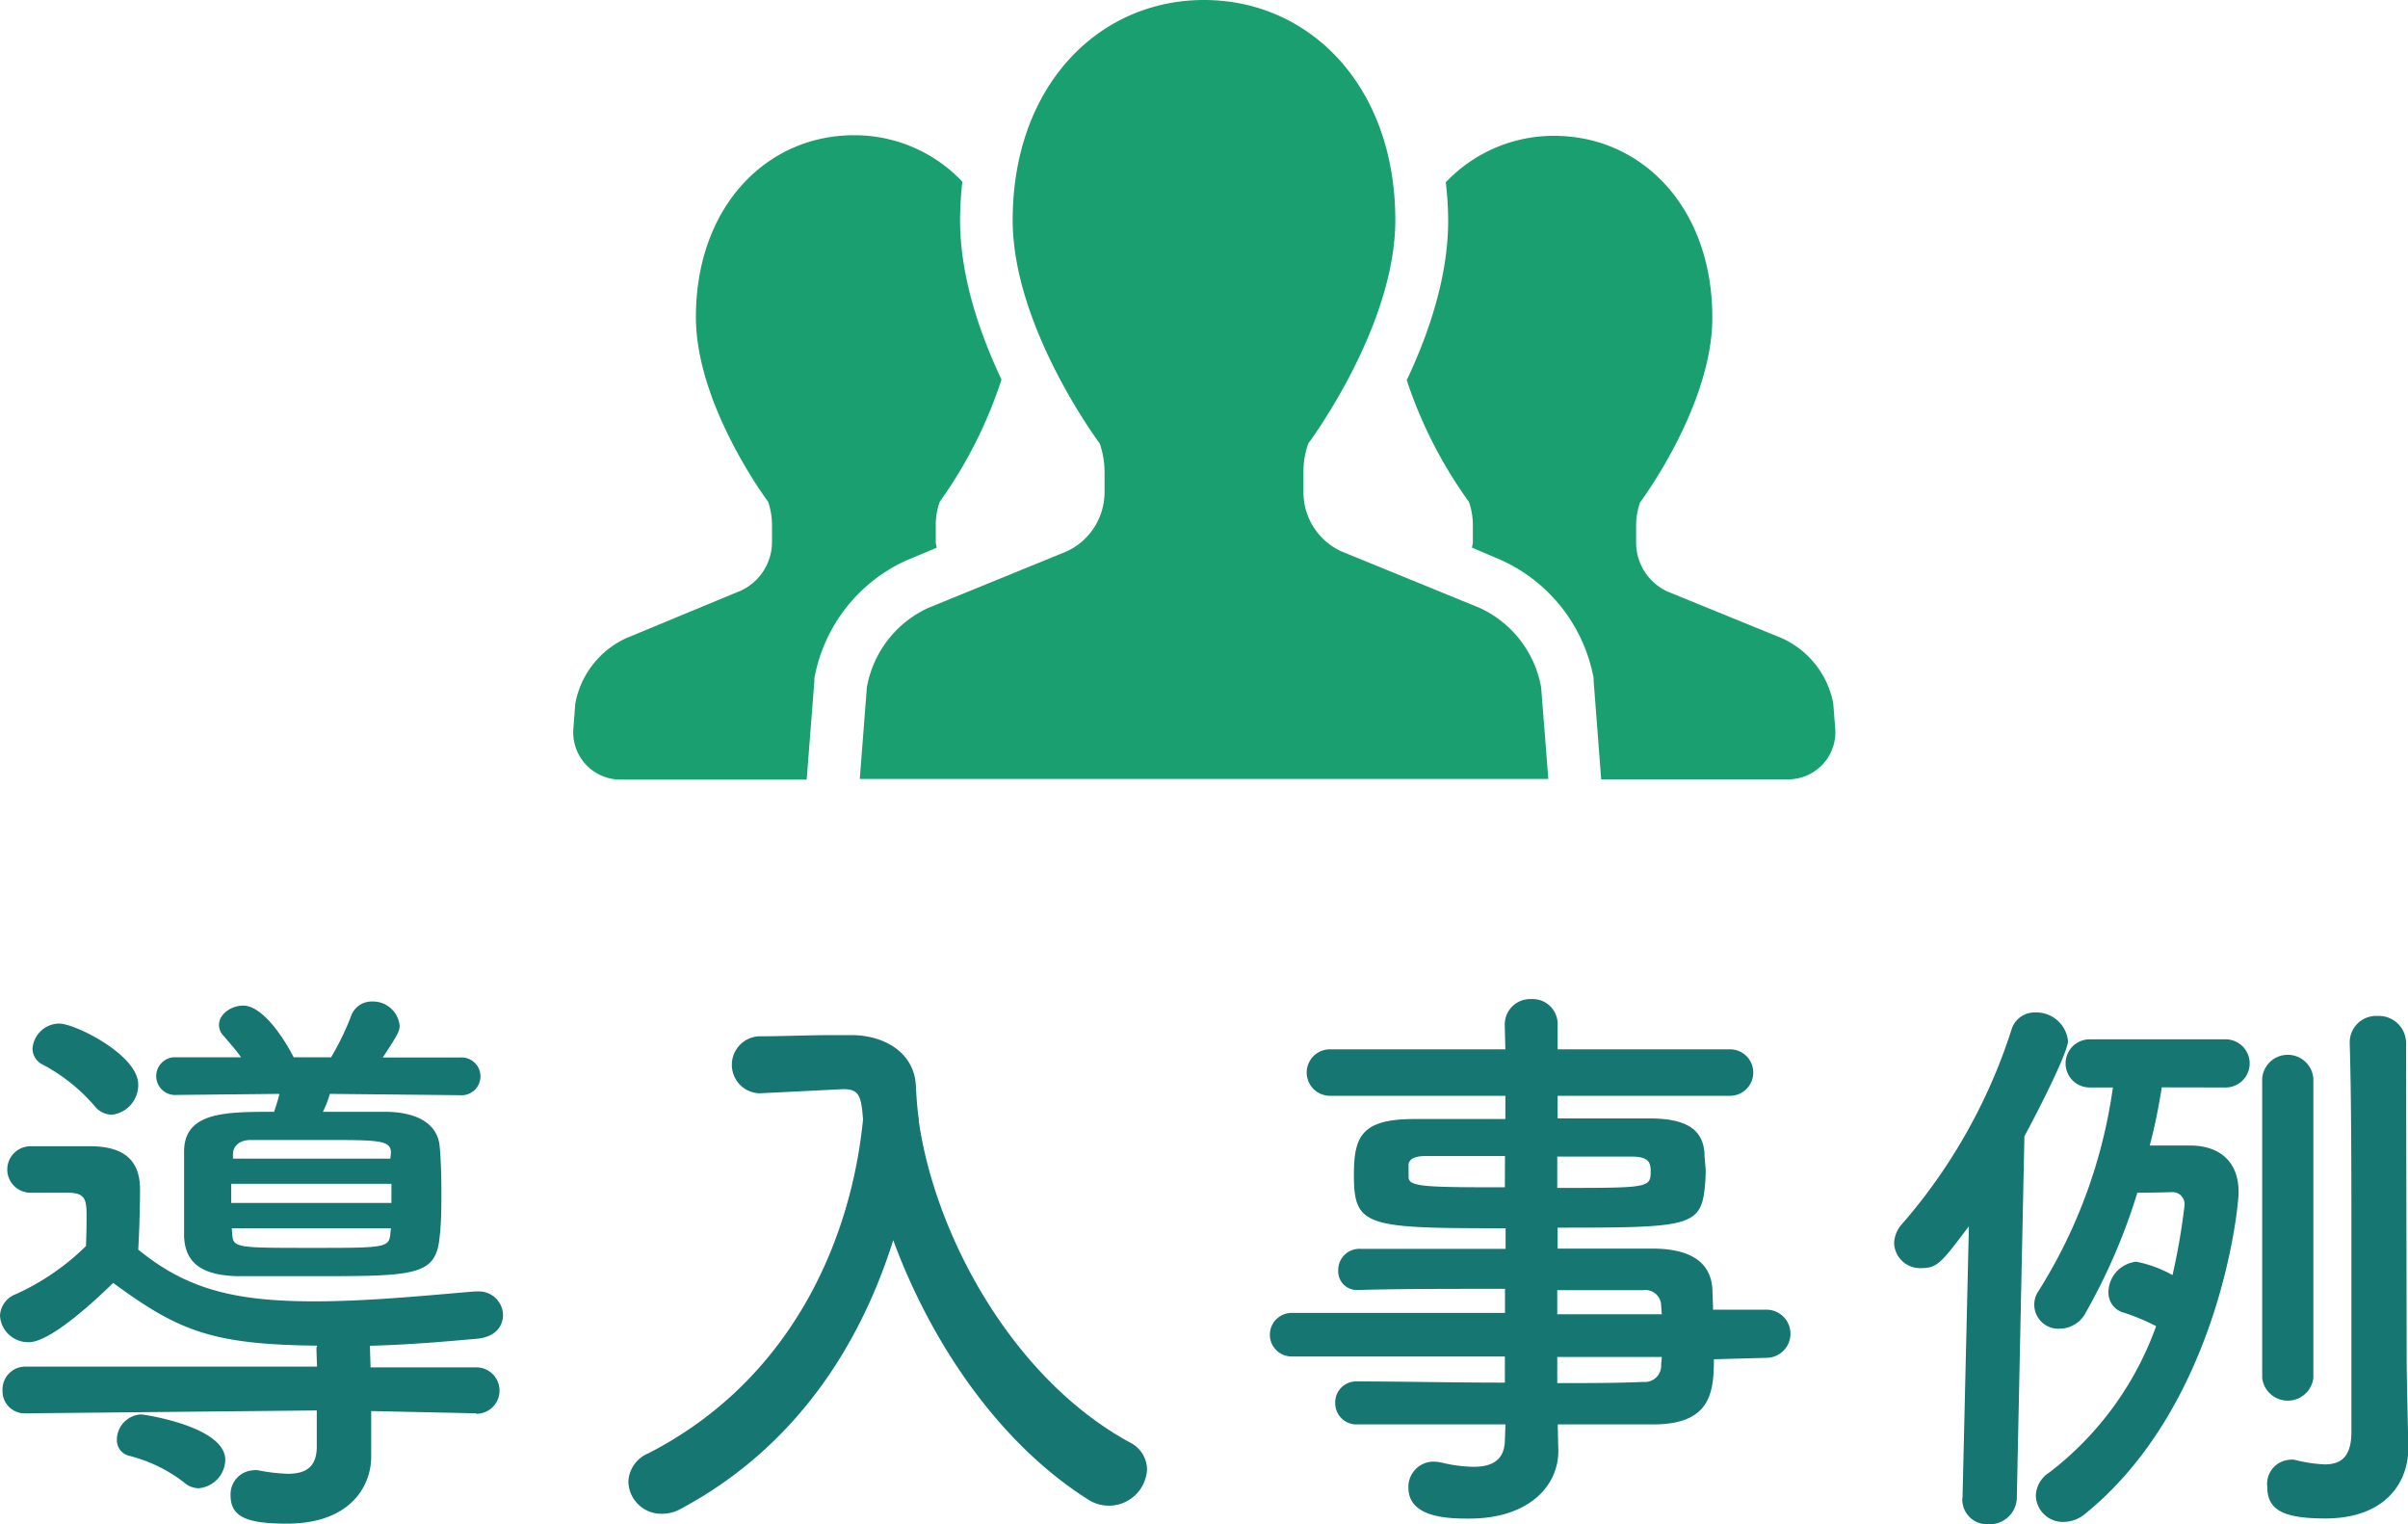
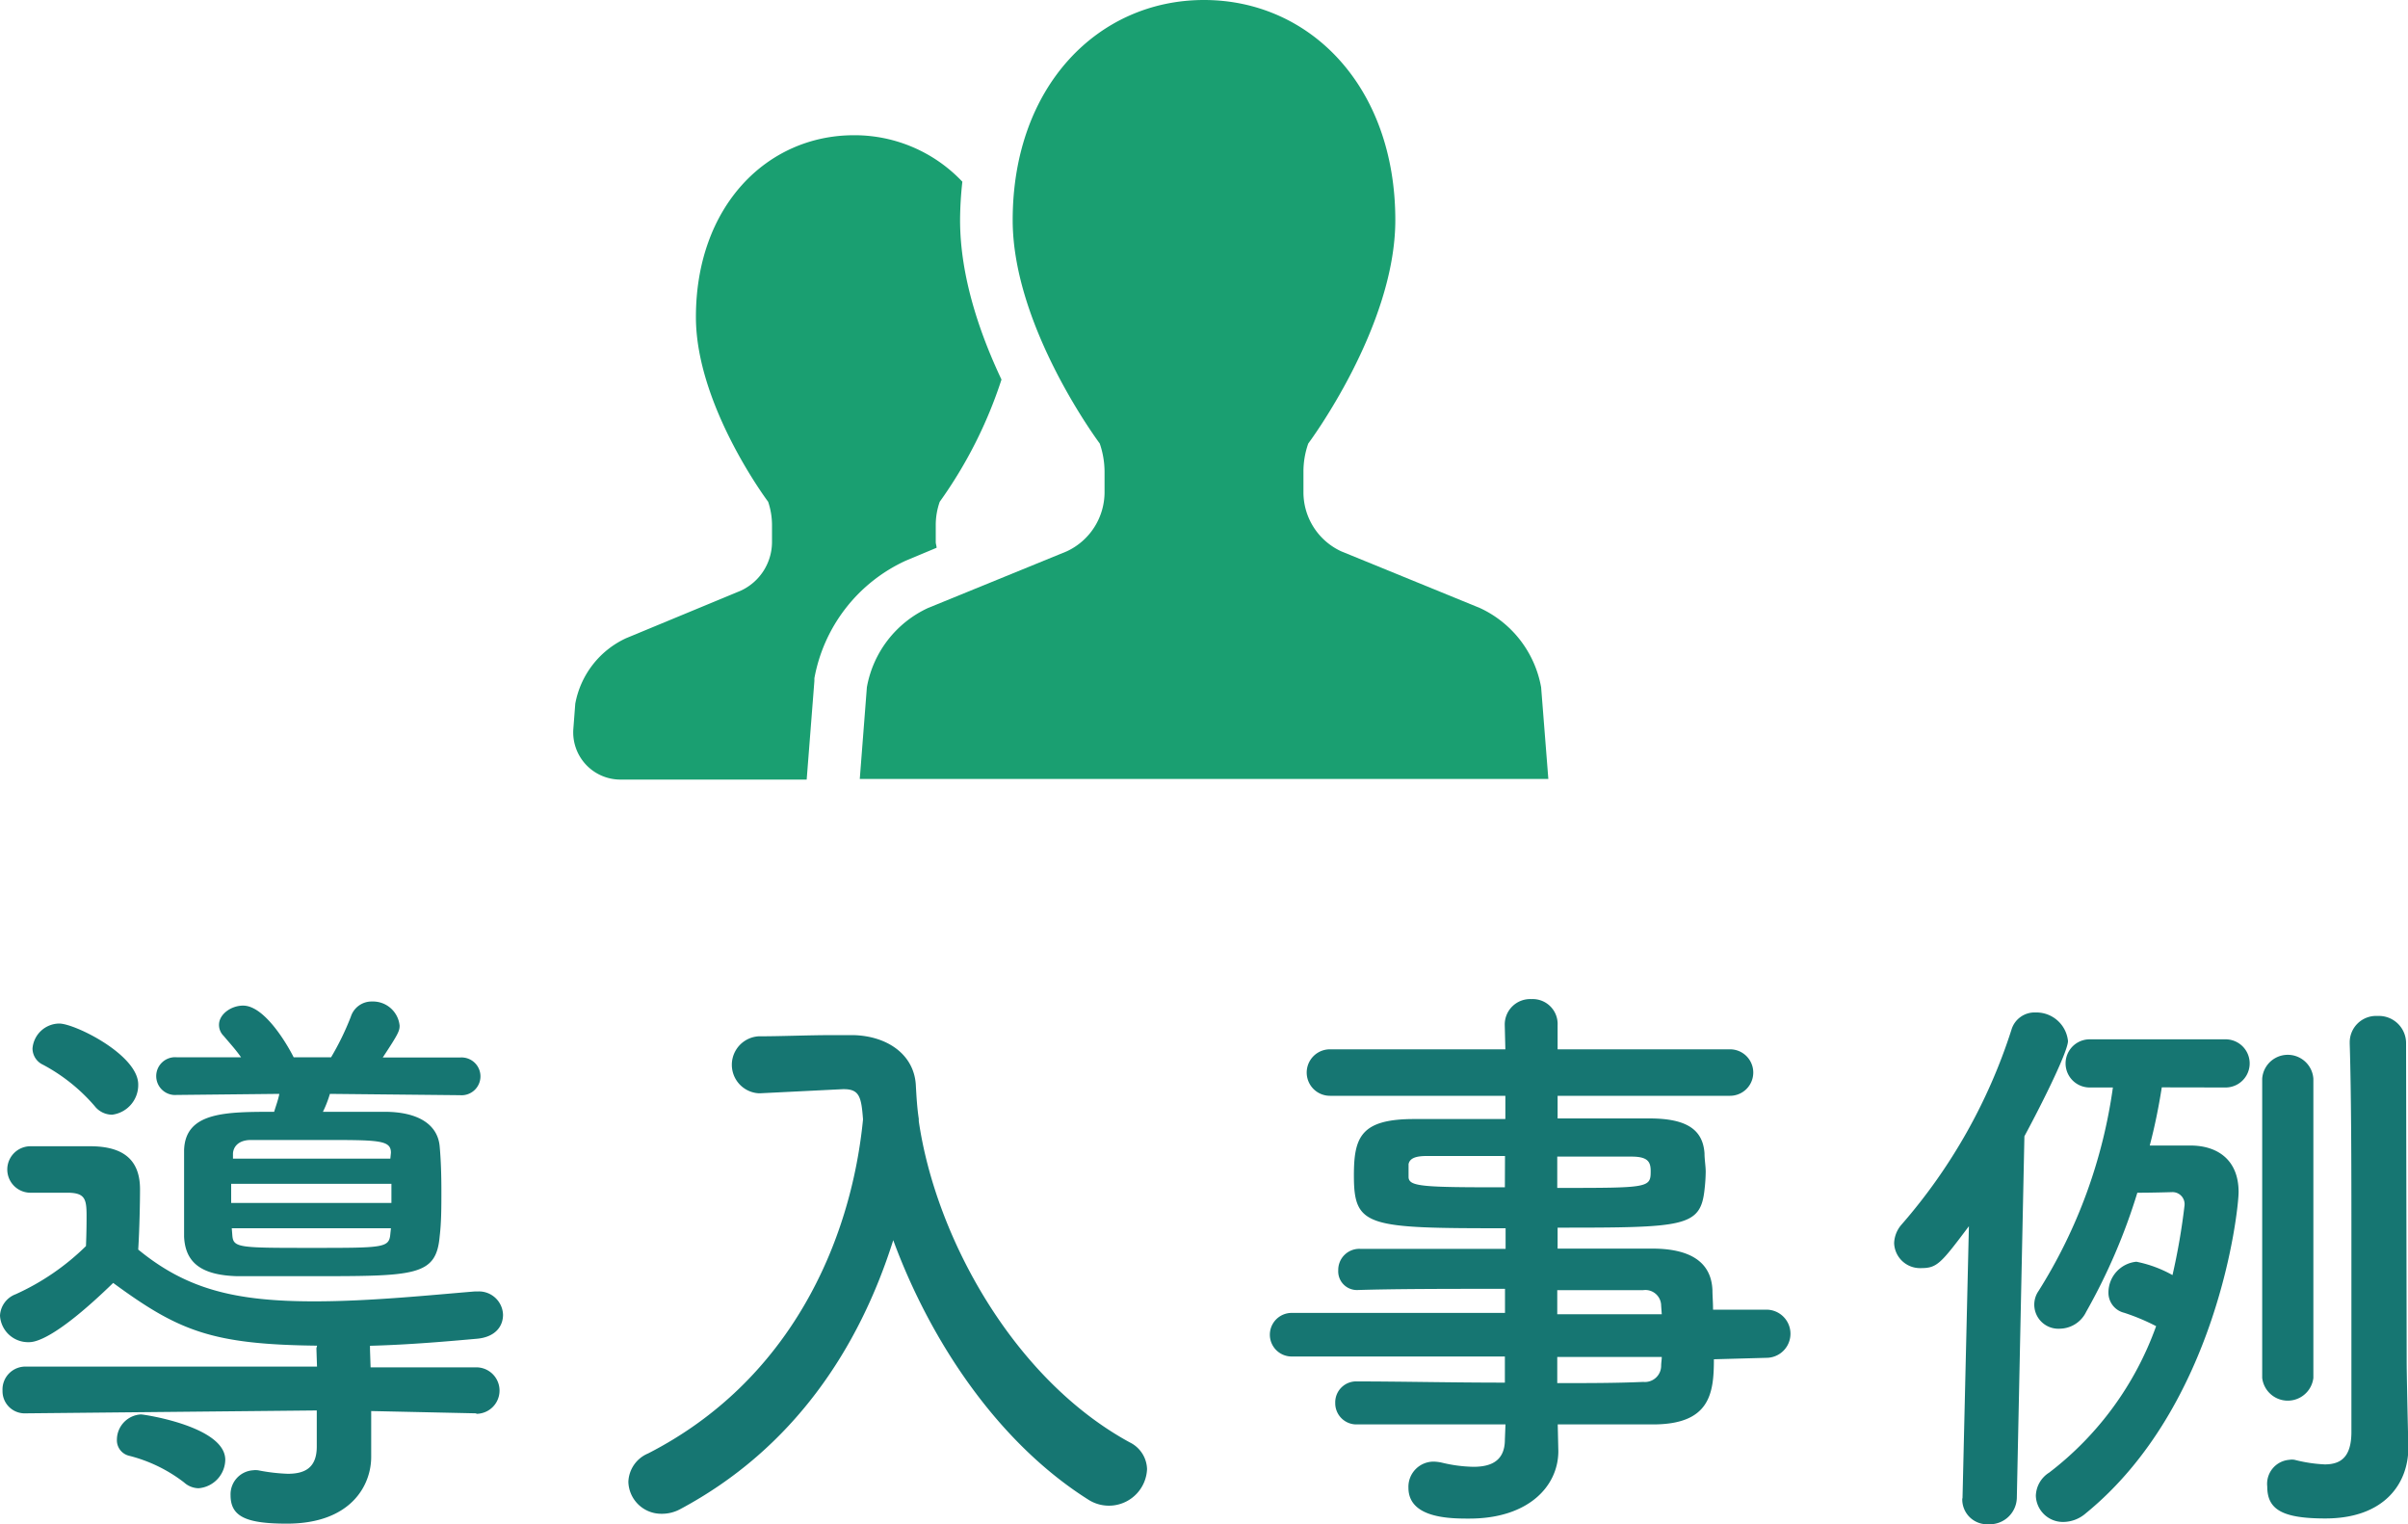
<svg xmlns="http://www.w3.org/2000/svg" viewBox="0 0 200 126.58">
  <defs>
    <style>.cls-1{fill:#1a9f71;}.cls-2{fill:#167672;}</style>
  </defs>
  <g id="レイヤー_2" data-name="レイヤー 2">
    <g id="レイヤー_1-2" data-name="レイヤー 1">
      <path class="cls-1" d="M77.79,45.49c0-.16-.07-.31-.07-.48v-1.4a5.82,5.82,0,0,1,.33-1.94,37.11,37.11,0,0,0,5.13-10.15c-1.8-3.81-3.44-8.55-3.44-13.24a30,30,0,0,1,.19-3.19,12.32,12.32,0,0,0-9-3.86c-7.24,0-13.13,5.91-13.13,15.1,0,7.36,6,15.34,6,15.34a6.07,6.07,0,0,1,.32,1.94V45a4.46,4.46,0,0,1-2.61,4.06L52,53a7.48,7.48,0,0,0-4.22,5.44l-.16,2.09a3.92,3.92,0,0,0,3.9,4.21H67l.64-8.19,0-.22a13.38,13.38,0,0,1,7.57-9.76Z" />
-       <path class="cls-1" d="M152.26,58.39A7.48,7.48,0,0,0,148,53l-9.51-3.88a4.47,4.47,0,0,1-2.6-4.06v-1.4a5.82,5.82,0,0,1,.33-1.94s6-8,6-15.34c0-9.19-5.88-15.1-13.14-15.1a12.35,12.35,0,0,0-9,3.86,27.59,27.59,0,0,1,.2,3.19c0,4.69-1.64,9.43-3.44,13.24A37.11,37.11,0,0,0,122,41.67a5.82,5.82,0,0,1,.33,1.94V45c0,.17-.06.32-.07.48l2.35,1a13.46,13.46,0,0,1,7.75,9.83l0,.22.63,8.19h15.54a3.92,3.92,0,0,0,3.9-4.21Z" />
      <path class="cls-1" d="M122.91,50.49l-11.5-4.7a5.4,5.4,0,0,1-3.15-4.91V39.19a7,7,0,0,1,.4-2.36s7.23-9.65,7.23-18.55C115.89,7.15,108.78,0,100,0S84.11,7.15,84.11,18.28c0,8.9,7.23,18.55,7.23,18.55a7.26,7.26,0,0,1,.4,2.36v1.69a5.42,5.42,0,0,1-3.15,4.91l-11.51,4.7A9,9,0,0,0,72,57.07l-.59,7.62H128.6L128,57.07A9,9,0,0,0,122.91,50.49Z" />
      <path class="cls-2" d="M39.56,117.37l-8.73-.19v.19l0,3.52v.1c0,2.36-1.68,5.54-7,5.54-3.38,0-4.68-.58-4.68-2.36A2,2,0,0,1,21,122.1a1.64,1.64,0,0,1,.44,0,15.42,15.42,0,0,0,2.46.29c1.4,0,2.41-.48,2.41-2.26v-3l-24.17.24h0a1.84,1.84,0,0,1-1.93-1.88,1.9,1.9,0,0,1,2-2l24.12,0-.05-1.5c0-.1.05-.14.05-.24-8.73-.1-11.48-1.21-16.93-5.21-4.92,4.78-6.56,4.92-7,4.92A2.34,2.34,0,0,1,0,109.26a2,2,0,0,1,1.3-1.78,20.15,20.15,0,0,0,5.84-4c.05-1.25.05-2,.05-2.55,0-1.35-.15-1.84-1.45-1.88H2.51a1.93,1.93,0,0,1,.05-3.86c1.69,0,3.37,0,4.92,0,2.75,0,4.15,1.11,4.15,3.58,0,1.1-.05,3.42-.15,5,4,3.28,8,4.3,14.62,4.3,4.68,0,9.74-.53,13.31-.82h.24a2,2,0,0,1,2.13,1.93c0,1-.68,1.88-2.22,2-2.27.2-5.45.49-8.83.58v.29l.05,1.5,8.78,0a1.93,1.93,0,1,1,0,3.86ZM7.86,91.85a14.88,14.88,0,0,0-4.29-3.43,1.5,1.5,0,0,1-.87-1.35A2.25,2.25,0,0,1,4.92,85c1.3,0,6.56,2.6,6.56,5.06a2.48,2.48,0,0,1-2.17,2.51A1.85,1.85,0,0,1,7.86,91.85Zm7.43,31.26a12.44,12.44,0,0,0-4.58-2.22,1.32,1.32,0,0,1-1-1.35,2.11,2.11,0,0,1,2-2.08c.24,0,7,1,7,3.77a2.41,2.41,0,0,1-2.22,2.36A1.84,1.84,0,0,1,15.29,123.11ZM27.4,90.84a9.16,9.16,0,0,1-.58,1.49c1.93,0,3.81,0,5.31,0,2.7.05,4.24,1.11,4.39,2.89.1,1.11.14,2.37.14,3.67s0,2.6-.14,3.76c-.29,3.33-2,3.33-10.66,3.33-2.22,0-4.44,0-6.18,0-3-.09-4.29-1.15-4.39-3.28,0-1.16,0-2.36,0-3.57s0-2.46,0-3.62c.1-3.18,3.48-3.18,7.48-3.18.14-.48.34-1,.43-1.49l-8.53.09a1.57,1.57,0,1,1,0-3.13l5.35,0c-.43-.62-.92-1.15-1.45-1.78a1.27,1.27,0,0,1-.38-.92c0-.87,1-1.59,2-1.59,1.79,0,3.67,3.23,4.2,4.29H27.5a22.51,22.51,0,0,0,1.64-3.37,1.81,1.81,0,0,1,1.78-1.26,2.22,2.22,0,0,1,2.27,2c0,.44-.1.68-1.4,2.65l6.42,0a1.57,1.57,0,1,1,0,3.13Zm-8.2,7.47V99.9H32.51c0-.53,0-1.06,0-1.59ZM32.47,102H19.25l.05.63c.09,1,.62,1,6.61,1s6.41,0,6.51-1.16Zm0-6.27c0-1.06-1-1.06-5.69-1.06-2.18,0-4.35,0-5.94,0-1,0-1.45.53-1.49,1.11v.44H32.42Z" />
      <path class="cls-2" d="M76.31,93.1c1.4,9.65,7.87,21.42,17.52,26.68A2.55,2.55,0,0,1,95.27,122a3.17,3.17,0,0,1-4.92,2.51c-7.47-4.73-13.07-13.12-16.16-21.52-2.84,9-8.3,17.32-17.7,22.34a3.16,3.16,0,0,1-1.55.38,2.73,2.73,0,0,1-2.75-2.65,2.66,2.66,0,0,1,1.64-2.36c11.73-6,16.84-17.47,17.85-27.74-.14-1.84-.29-2.51-1.59-2.51H70l-6.85.34H63a2.37,2.37,0,0,1,0-4.73c1.93,0,4.1-.1,6.27-.1h1.55c2.89.05,5.16,1.64,5.25,4.25.05.87.1,1.78.24,2.7h0Z" />
      <path class="cls-2" d="M142.35,112.88c0,2.85-.33,5.41-5.06,5.41-2.51,0-5.16,0-7.91,0l.05,2.22v0c0,2.89-2.46,5.6-7.39,5.6-1.54,0-5.06,0-5.06-2.56a2.09,2.09,0,0,1,2.12-2.17,3.57,3.57,0,0,1,.72.1,11.9,11.9,0,0,0,2.56.33c1.45,0,2.61-.48,2.61-2.26l.05-1.26c-4.2,0-8.45,0-12.31,0a1.76,1.76,0,0,1-1.83-1.78,1.74,1.74,0,0,1,1.83-1.79h0c3.57,0,7.91.1,12.26.1v-2.17H107.28a1.81,1.81,0,0,1,0-3.62H125v-2c-4.54,0-9.12,0-12.26.1h0a1.55,1.55,0,0,1-1.59-1.64,1.75,1.75,0,0,1,1.83-1.78c3.43,0,7.77,0,12.07,0V102c-11.53,0-12.6-.1-12.6-4.39,0-3.18.58-4.68,5-4.68,1.83,0,4.63,0,7.58,0V91l-14.57,0a1.93,1.93,0,1,1,0-3.86l14.57,0-.05-2a2.11,2.11,0,0,1,2.22-2.17,2.07,2.07,0,0,1,2.17,2.17v2l14.32,0a1.93,1.93,0,1,1,0,3.86l-14.32,0v1.88c2.94,0,5.74,0,7.62,0,3.09,0,4.44.92,4.58,2.89,0,.53.1,1.07.1,1.55a14,14,0,0,1-.1,1.49c-.34,3.09-1.69,3.14-12.2,3.14v1.74c2.84,0,5.55,0,7.86,0,3.09,0,4.92,1.07,5,3.48,0,.43.05,1,.05,1.59h4.43a2,2,0,0,1,0,4ZM125,96c-2.61,0-5,0-6.52,0-1,0-1.4.24-1.49.67v1.06c0,.82,1.16.87,8,.87Zm4.34,2.65c7.62,0,7.76,0,7.76-1.4,0-.77-.24-1.2-1.59-1.2s-3.66,0-6.17,0Zm8.63,9.79a1.31,1.31,0,0,0-1.49-1.3c-2,0-4.44,0-7.14,0v2h8.68Zm-8.63,4.25v2.17c2.51,0,4.92,0,7.14-.1a1.35,1.35,0,0,0,1.49-1.35c0-.24.05-.48.05-.72Z" />
      <path class="cls-2" d="M163,124.41l.53-22.58c-2.36,3.14-2.65,3.48-4,3.48a2.15,2.15,0,0,1-2.21-2.08,2.47,2.47,0,0,1,.62-1.54,45.92,45.92,0,0,0,9.12-16.16,2,2,0,0,1,2-1.45,2.64,2.64,0,0,1,2.7,2.37c0,.81-1.93,4.77-3.62,7.91l-.63,30.05a2.25,2.25,0,0,1-2.36,2.17,2.06,2.06,0,0,1-2.17-2.12ZM179.55,90.3c-.25,1.6-.58,3.24-1,4.83,1.69,0,3.23,0,3.38,0,2.27,0,4,1.21,4,3.86,0,1.54-1.74,17.75-12.69,26.68a2.88,2.88,0,0,1-1.88.72,2.25,2.25,0,0,1-2.27-2.17,2.35,2.35,0,0,1,1.11-1.93,26.59,26.59,0,0,0,8.88-12.16,17.6,17.6,0,0,0-2.65-1.11,1.71,1.71,0,0,1-1.31-1.68,2.57,2.57,0,0,1,2.32-2.56,10.16,10.16,0,0,1,3,1.11,53.69,53.69,0,0,0,1-5.79A1,1,0,0,0,180.41,99s-1.64.05-2.89.05a49.34,49.34,0,0,1-4.25,9.89,2.47,2.47,0,0,1-2.17,1.4,2,2,0,0,1-1.78-3.14,42.76,42.76,0,0,0,6.17-16.89h-1.93a2,2,0,1,1,0-4h11.29a2,2,0,1,1,0,4Zm8.34-.72a2.13,2.13,0,0,1,4.25,0v24.85a2.14,2.14,0,0,1-4.25,0Zm12,23.59c0,.77.09,5.16.14,6.85v.19c0,3-2,5.89-6.9,5.89-3.62,0-4.82-.77-4.82-2.65a2,2,0,0,1,1.83-2.22,1.35,1.35,0,0,1,.44,0,12.25,12.25,0,0,0,2.5.38c1.31,0,2.22-.58,2.22-2.7,0,0,0-7,0-15.1,0-6,0-12.59-.14-17.13v-.09a2.19,2.19,0,0,1,2.31-2.22,2.26,2.26,0,0,1,2.37,2.31Z" />
    </g>
  </g>
</svg>